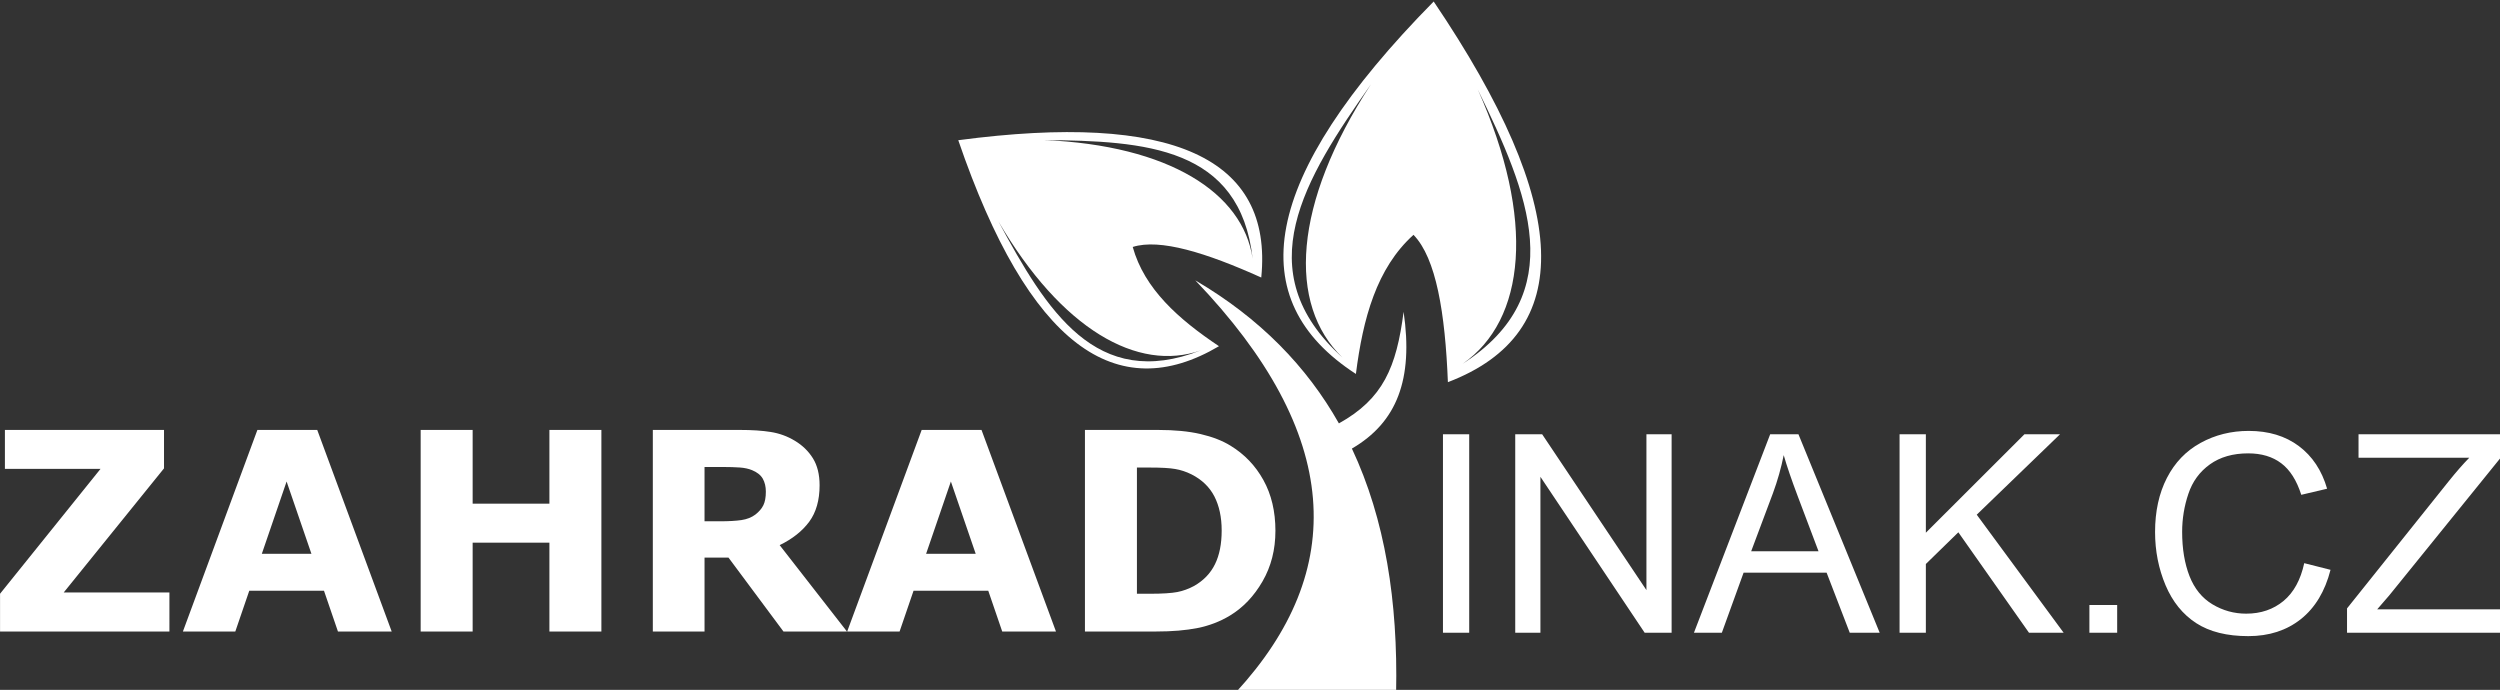
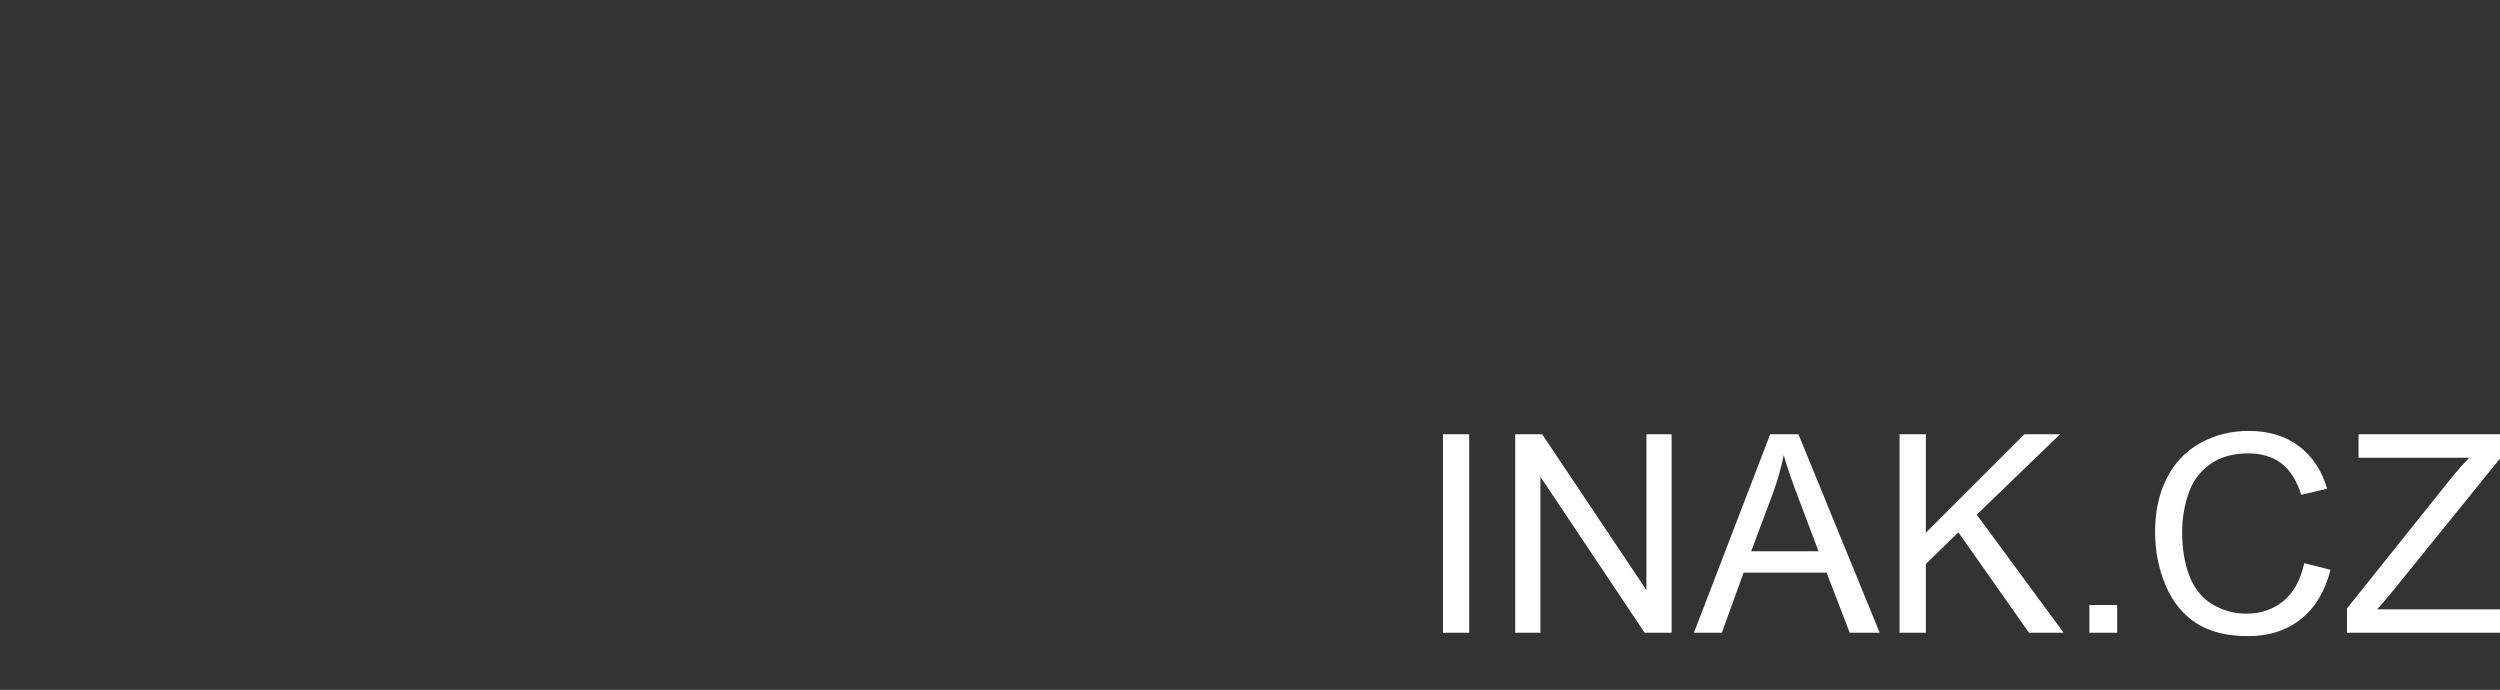
<svg xmlns="http://www.w3.org/2000/svg" width="153.55mm" height="42.371mm" version="1.1" viewBox="0 0 153.55 42.371">
  <rect x="0" y="0" width="153.55" height="42.371" fill="#333333" stroke="none" />
  <g transform="translate(-37.608 -34.034)">
    <g transform="matrix(.265 0 0 .265 35.541 -25.221)" style="fill:#fff">
-       <path d="m47.065 369.97h-39.254v-8.751l23.285-28.94h-22.16v-9.029h36.876v8.911l-23.252 28.768h24.506zm51.517 0h-12.456l-3.235-9.447h-17.319l-3.235 9.447h-12.146l17.265-46.719h13.87zm-18.604-18.015-5.752-16.751-5.741 16.751zm67.208 18.015h-12.049v-20.585h-17.79v20.585h-12.049v-46.719h12.049v17.094h17.79v-17.094h12.049zm38.118-32.41c0-1.178-0.246-2.185-0.717-3.02-0.482-0.835-1.317-1.489-2.485-1.971-0.814-0.332-1.767-0.536-2.849-0.611-1.093-0.075-2.357-0.118-3.802-0.118h-4.359v12.585h3.695c1.928 0 3.545-0.097 4.841-0.278 1.296-0.193 2.378-0.621 3.256-1.285 0.836-0.653 1.457-1.371 1.842-2.153 0.386-0.782 0.578-1.832 0.578-3.149zm18.797 32.41h-14.716l-12.745-17.136h-5.548v17.136h-11.985v-46.719h20.2c2.763 0 5.141 0.15 7.122 0.471 1.992 0.311 3.856 0.985 5.591 2.035 1.757 1.05 3.149 2.399 4.188 4.059 1.039 1.671 1.553 3.759 1.553 6.266 0 3.449-0.803 6.266-2.399 8.44-1.607 2.174-3.888 3.984-6.855 5.43zm48.443 0h-12.456l-3.235-9.447h-17.319l-3.235 9.447h-12.146l17.265-46.719h13.87zm-18.604-18.015-5.752-16.751-5.741 16.751zm69.468-5.302c0 4.348-0.996 8.247-2.988 11.696-1.982 3.438-4.499 6.073-7.529 7.915-2.281 1.382-4.777 2.346-7.497 2.892-2.72 0.546-5.944 0.814-9.661 0.814h-16.472v-46.719h16.944c3.802 0 7.09 0.31 9.854 0.953 2.752 0.643 5.077 1.542 6.962 2.71 3.224 1.971 5.762 4.627 7.605 7.958 1.853 3.342 2.785 7.262 2.785 11.781zm-12.456-0.096c0-3.074-0.568-5.698-1.681-7.883-1.125-2.185-2.892-3.899-5.323-5.13-1.232-0.611-2.496-1.028-3.781-1.242-1.285-0.225-3.224-0.332-5.816-0.332h-3.042v29.25h3.042c2.86 0 4.97-0.139 6.309-0.396s2.645-0.739 3.92-1.424c2.196-1.264 3.802-2.935 4.83-5.045 1.028-2.099 1.542-4.691 1.542-7.797z" style="fill-rule:evenodd;fill:#fff" />
      <path d="m342.24 370.26v-46.001h6.083v46.001zm16.751 0v-46.001h6.244l24.163 36.115v-36.115h5.837v46.001h-6.244l-24.163-36.148v36.148zm41.417 0 17.672-46.001h6.555l18.829 46.001h-6.94l-5.366-13.934h-19.236l-5.045 13.934zm13.27-18.893h15.605l-4.809-12.735c-1.457-3.866-2.549-7.047-3.256-9.543-0.589 2.956-1.414 5.88-2.485 8.793zm34.391 18.893v-46.001h6.094v22.813l22.845-22.813h8.247l-19.3 18.636 20.146 27.365h-8.033l-16.376-23.284-7.529 7.347v15.937zm43.998 0v-6.437h6.437v6.437zm49.793-16.13 6.094 1.542c-1.275 4.991-3.578 8.804-6.887 11.438-3.32 2.624-7.369 3.931-12.167 3.931-4.959 0-8.986-1.006-12.092-3.02-3.106-2.024-5.473-4.948-7.09-8.772-1.617-3.834-2.431-7.947-2.431-12.338 0-4.787 0.91-8.965 2.742-12.531 1.831-3.567 4.434-6.276 7.818-8.129 3.374-1.853 7.09-2.774 11.15-2.774 4.605 0 8.472 1.168 11.61 3.513 3.138 2.346 5.323 5.634 6.555 9.886l-5.987 1.414c-1.071-3.352-2.613-5.784-4.648-7.315-2.024-1.531-4.573-2.292-7.658-2.292-3.534 0-6.48 0.846-8.857 2.538-2.378 1.703-4.049 3.974-5.002 6.833-0.964 2.849-1.446 5.794-1.446 8.825 0 3.92 0.568 7.326 1.703 10.25 1.146 2.913 2.913 5.098 5.323 6.544 2.41 1.446 5.012 2.164 7.818 2.164 3.406 0 6.287-0.986 8.654-2.946 2.367-1.971 3.963-4.894 4.798-8.761zm9.918 16.13v-5.644l23.563-29.464c1.682-2.099 3.267-3.92 4.777-5.462h-25.673v-5.43h32.945v5.43l-25.823 31.906-2.796 3.235h29.378v5.43z" style="fill-rule:evenodd;fill:#fff" />
-       <path d="m284.84 288.58c34.169 35.66 35.413 67.265 9.378 95.514h37.164c0.437-21.014-2.526-40.11-10.247-56.522 10.429-6.079 14.268-16.014 11.984-31.698-1.665 12.873-4.753 20.17-14.998 25.86-7.411-13.129-18.24-24.329-33.28-33.154z" style="fill-rule:evenodd;fill:#fff" />
-       <path d="m340.09 223.95c32.067 47.438 33.166 76.848 3.294 88.229-0.636-16.035-2.717-28.745-7.974-34.147-8.572 7.725-11.719 19.427-13.348 32.241-26.457-17.131-22.542-45.155 18.028-86.322zm6.728 83.965c14.551-10.121 17.011-33.319 3.487-63.58 11.79 24.131 21.602 47.338-3.487 63.58zm-27.875-1.456c-12.767-12.296-11.525-35.591 6.616-63.331-15.459 21.963-28.819 43.324-6.616 63.331z" style="fill-rule:evenodd;fill:#fff" />
-       <path d="m229.9 256.1c49.57-6.561 72.98 4.047 70.227 31.826-12.777-5.755-23.521-9.085-29.792-7.083 2.694 9.71 10.611 16.732 19.99 23-23.703 13.994-44.073 9e-3 -60.425-47.744zm56.229 48.695c-14.586 5.182-32.305-4.87-46.91-29.861 11.135 20.642 22.619 39.41 46.91 29.861zm12.005-21.214c-2.235-15.318-19.403-26.284-48.322-27.514 23.453 0.196 45.413 1.577 48.322 27.514z" style="fill-rule:evenodd;fill:#fff" />
    </g>
  </g>
</svg>